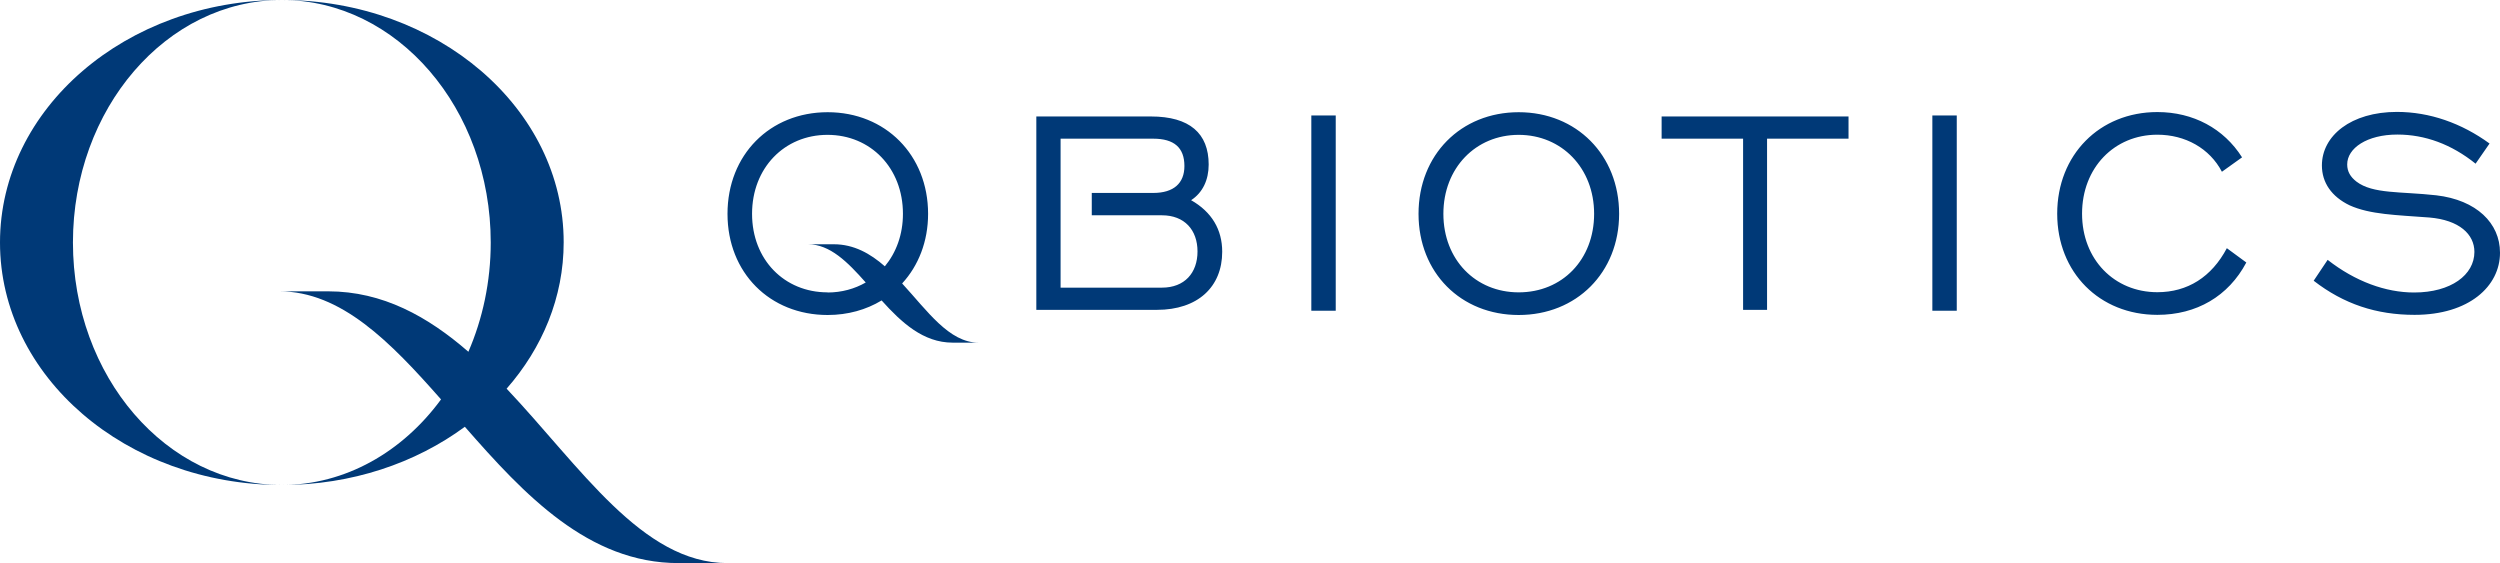
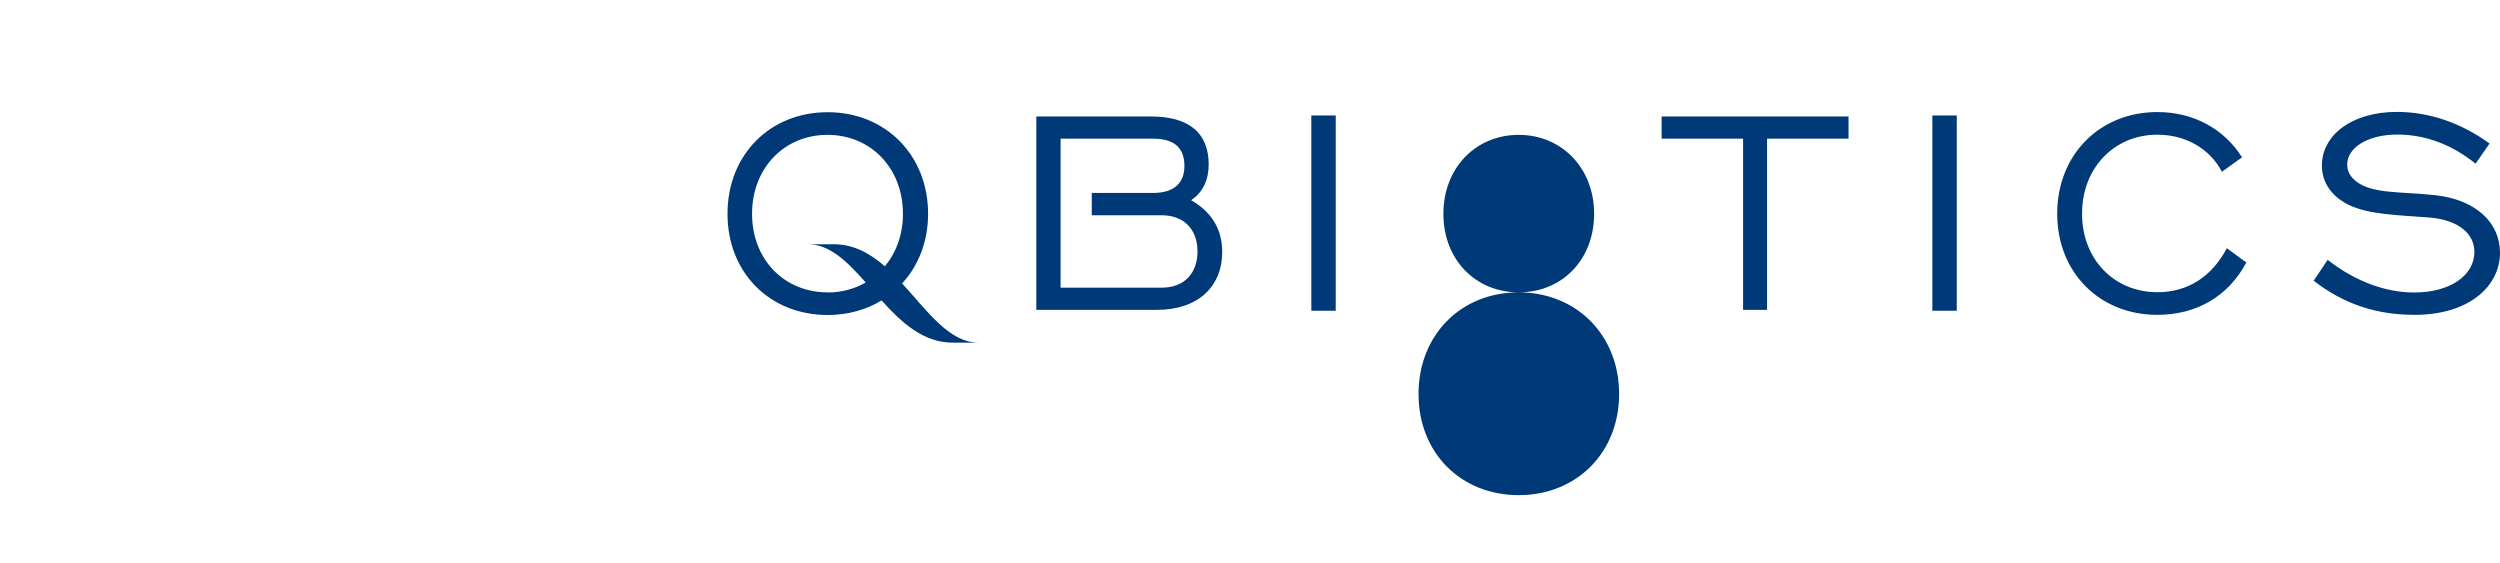
<svg xmlns="http://www.w3.org/2000/svg" id="Branding" viewBox="0 0 170 38.29">
  <defs>
    <style>.cls-1{fill:#003977;stroke-width:0px;}</style>
  </defs>
-   <path class="cls-1" d="M34.45,26.43c2.43-2.77,3.88-6.21,3.88-9.95C38.34,7.38,29.75,0,19.17,0,27.01,0,33.37,7.38,33.37,16.49c0,2.67-.55,5.19-1.52,7.43-2.75-2.39-5.82-4.11-9.54-4.11h-3.32c4.2,0,7.56,3.44,11,7.35-2.61,3.56-6.49,5.82-10.83,5.82,4.75,0,9.1-1.49,12.45-3.96,4.05,4.63,8.41,9.27,14.53,9.27h3.32c-5.8,0-9.99-6.55-15.01-11.86" />
-   <path class="cls-1" d="M4.96,16.49C4.96,7.38,11.32,0,19.17,0,8.58,0,0,7.38,0,16.49s8.58,16.49,19.17,16.49c-7.85,0-14.21-7.38-14.21-16.49" />
-   <path class="cls-1" d="M79,19.56h-6.88v-10.13h6.3c1.42,0,2.12.61,2.12,1.86,0,1.17-.73,1.83-2.12,1.83h-4.18v1.52h4.77c1.54,0,2.42,1,2.42,2.46s-.88,2.46-2.42,2.46M81,13.61c.78-.51,1.19-1.37,1.19-2.42,0-2.12-1.29-3.27-3.93-3.27h-7.79v13.15h8.2c2.78,0,4.44-1.56,4.44-3.95,0-1.51-.71-2.71-2.12-3.51ZM170,17.19c0,2.27-2.1,4.22-5.81,4.22-2.59,0-4.81-.73-6.86-2.32l.95-1.42c1.88,1.47,3.95,2.22,5.88,2.22,2.51,0,4.1-1.2,4.1-2.76,0-1.2-1.03-2.17-3.07-2.34-2.25-.17-4.03-.2-5.42-.83-1.22-.59-1.88-1.54-1.88-2.71,0-2.02,1.98-3.64,5.1-3.64,2.22,0,4.39.76,6.3,2.15l-.95,1.37c-1.64-1.32-3.44-1.98-5.32-1.98-2.07,0-3.41.93-3.41,2.03,0,.49.22.85.63,1.17,1.12.85,3,.66,5.42.93,2.75.32,4.34,1.9,4.34,3.9ZM151.43,16.88l1.32.97c-1.22,2.3-3.39,3.56-6.05,3.56-3.93,0-6.81-2.88-6.81-6.88s2.88-6.91,6.81-6.91c2.44,0,4.52,1.12,5.76,3.08l-1.37.98c-.83-1.59-2.49-2.52-4.39-2.52-2.93,0-5.12,2.25-5.12,5.37s2.2,5.34,5.12,5.34c2.05,0,3.69-1.03,4.73-3ZM131.4,7.85h1.66v13.28h-1.66V7.85ZM112.98,7.92h12.72v1.51h-5.54v11.64h-1.63v-11.64h-5.54v-1.51ZM103.27,19.88c-2.93,0-5.12-2.22-5.12-5.34s2.2-5.37,5.12-5.37,5.13,2.25,5.13,5.37-2.17,5.34-5.13,5.34ZM103.27,7.63c-3.93,0-6.81,2.9-6.81,6.91s2.88,6.88,6.81,6.88,6.83-2.88,6.83-6.88-2.9-6.91-6.83-6.91ZM89.17,7.85h1.66v13.28h-1.66V7.85ZM56.27,19.88c-2.93,0-5.13-2.22-5.13-5.34s2.2-5.37,5.13-5.37,5.13,2.25,5.13,5.37c0,1.41-.46,2.64-1.23,3.57-.99-.87-2.11-1.5-3.47-1.5h-1.76c1.5,0,2.7,1.21,3.93,2.6-.75.43-1.63.68-2.6.68ZM61.35,19.27c1.1-1.2,1.76-2.84,1.76-4.73,0-4-2.9-6.91-6.83-6.91s-6.81,2.9-6.81,6.91,2.88,6.88,6.81,6.88c1.38,0,2.63-.36,3.67-.99,1.35,1.5,2.83,2.87,4.83,2.87h1.76c-2,0-3.48-2.16-5.19-4.02Z" />
+   <path class="cls-1" d="M79,19.56h-6.88v-10.13h6.3c1.42,0,2.12.61,2.12,1.86,0,1.17-.73,1.83-2.12,1.83h-4.18v1.52h4.77c1.54,0,2.42,1,2.42,2.46s-.88,2.46-2.42,2.46M81,13.61c.78-.51,1.19-1.37,1.19-2.42,0-2.12-1.29-3.27-3.93-3.27h-7.79v13.15h8.2c2.78,0,4.44-1.56,4.44-3.95,0-1.51-.71-2.71-2.12-3.51ZM170,17.19c0,2.27-2.1,4.22-5.81,4.22-2.59,0-4.81-.73-6.86-2.32l.95-1.42c1.88,1.47,3.95,2.22,5.88,2.22,2.51,0,4.1-1.2,4.1-2.76,0-1.2-1.03-2.17-3.07-2.34-2.25-.17-4.03-.2-5.42-.83-1.22-.59-1.88-1.54-1.88-2.71,0-2.02,1.98-3.64,5.1-3.64,2.22,0,4.39.76,6.3,2.15l-.95,1.37c-1.64-1.32-3.44-1.98-5.32-1.98-2.07,0-3.41.93-3.41,2.03,0,.49.22.85.63,1.17,1.12.85,3,.66,5.42.93,2.75.32,4.34,1.9,4.34,3.9ZM151.43,16.88l1.32.97c-1.22,2.3-3.39,3.56-6.05,3.56-3.93,0-6.81-2.88-6.81-6.88s2.88-6.91,6.81-6.91c2.44,0,4.52,1.12,5.76,3.08l-1.37.98c-.83-1.59-2.49-2.52-4.39-2.52-2.93,0-5.12,2.25-5.12,5.37s2.2,5.34,5.12,5.34c2.05,0,3.69-1.03,4.73-3ZM131.4,7.85h1.66v13.28h-1.66V7.85ZM112.98,7.92h12.72v1.51h-5.54v11.64h-1.63v-11.64h-5.54v-1.51ZM103.27,19.88c-2.93,0-5.12-2.22-5.12-5.34s2.2-5.37,5.12-5.37,5.13,2.25,5.13,5.37-2.17,5.34-5.13,5.34Zc-3.93,0-6.81,2.9-6.81,6.91s2.88,6.88,6.81,6.88,6.83-2.88,6.83-6.88-2.9-6.91-6.83-6.91ZM89.17,7.85h1.66v13.28h-1.66V7.85ZM56.27,19.88c-2.93,0-5.13-2.22-5.13-5.34s2.2-5.37,5.13-5.37,5.13,2.25,5.13,5.37c0,1.41-.46,2.64-1.23,3.57-.99-.87-2.11-1.5-3.47-1.5h-1.76c1.5,0,2.7,1.21,3.93,2.6-.75.43-1.63.68-2.6.68ZM61.35,19.27c1.1-1.2,1.76-2.84,1.76-4.73,0-4-2.9-6.91-6.83-6.91s-6.81,2.9-6.81,6.91,2.88,6.88,6.81,6.88c1.38,0,2.63-.36,3.67-.99,1.35,1.5,2.83,2.87,4.83,2.87h1.76c-2,0-3.48-2.16-5.19-4.02Z" />
</svg>